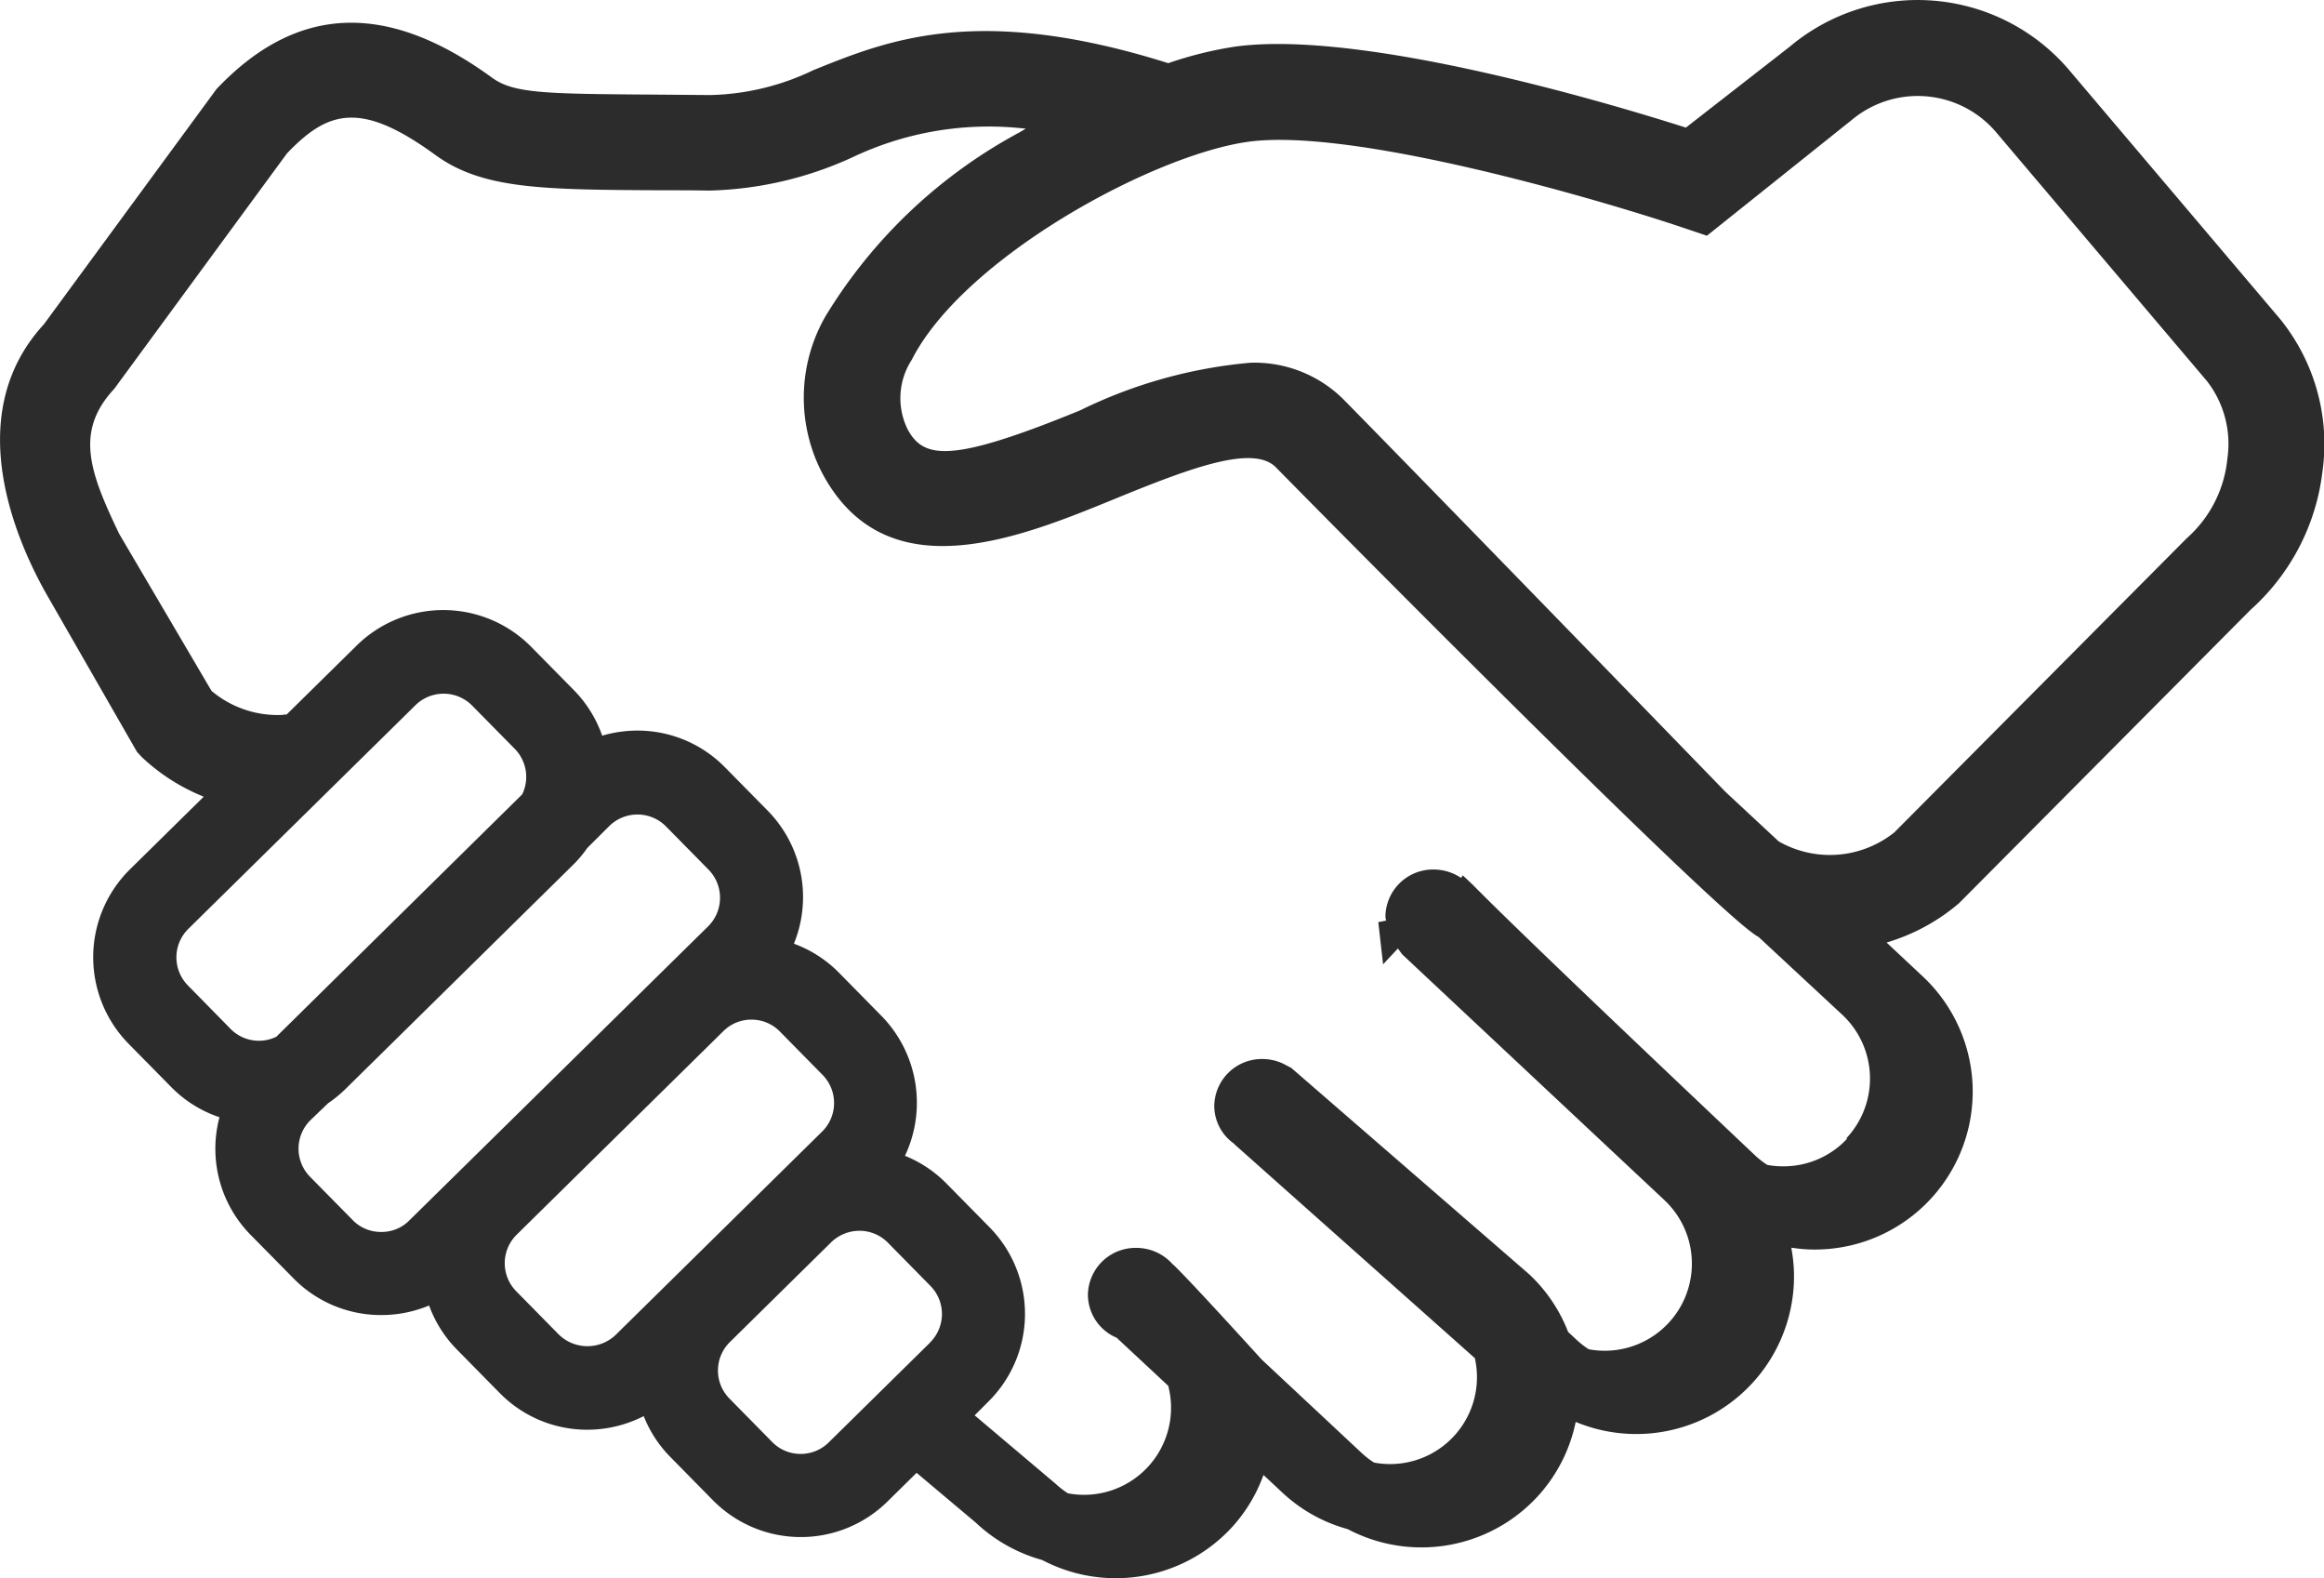
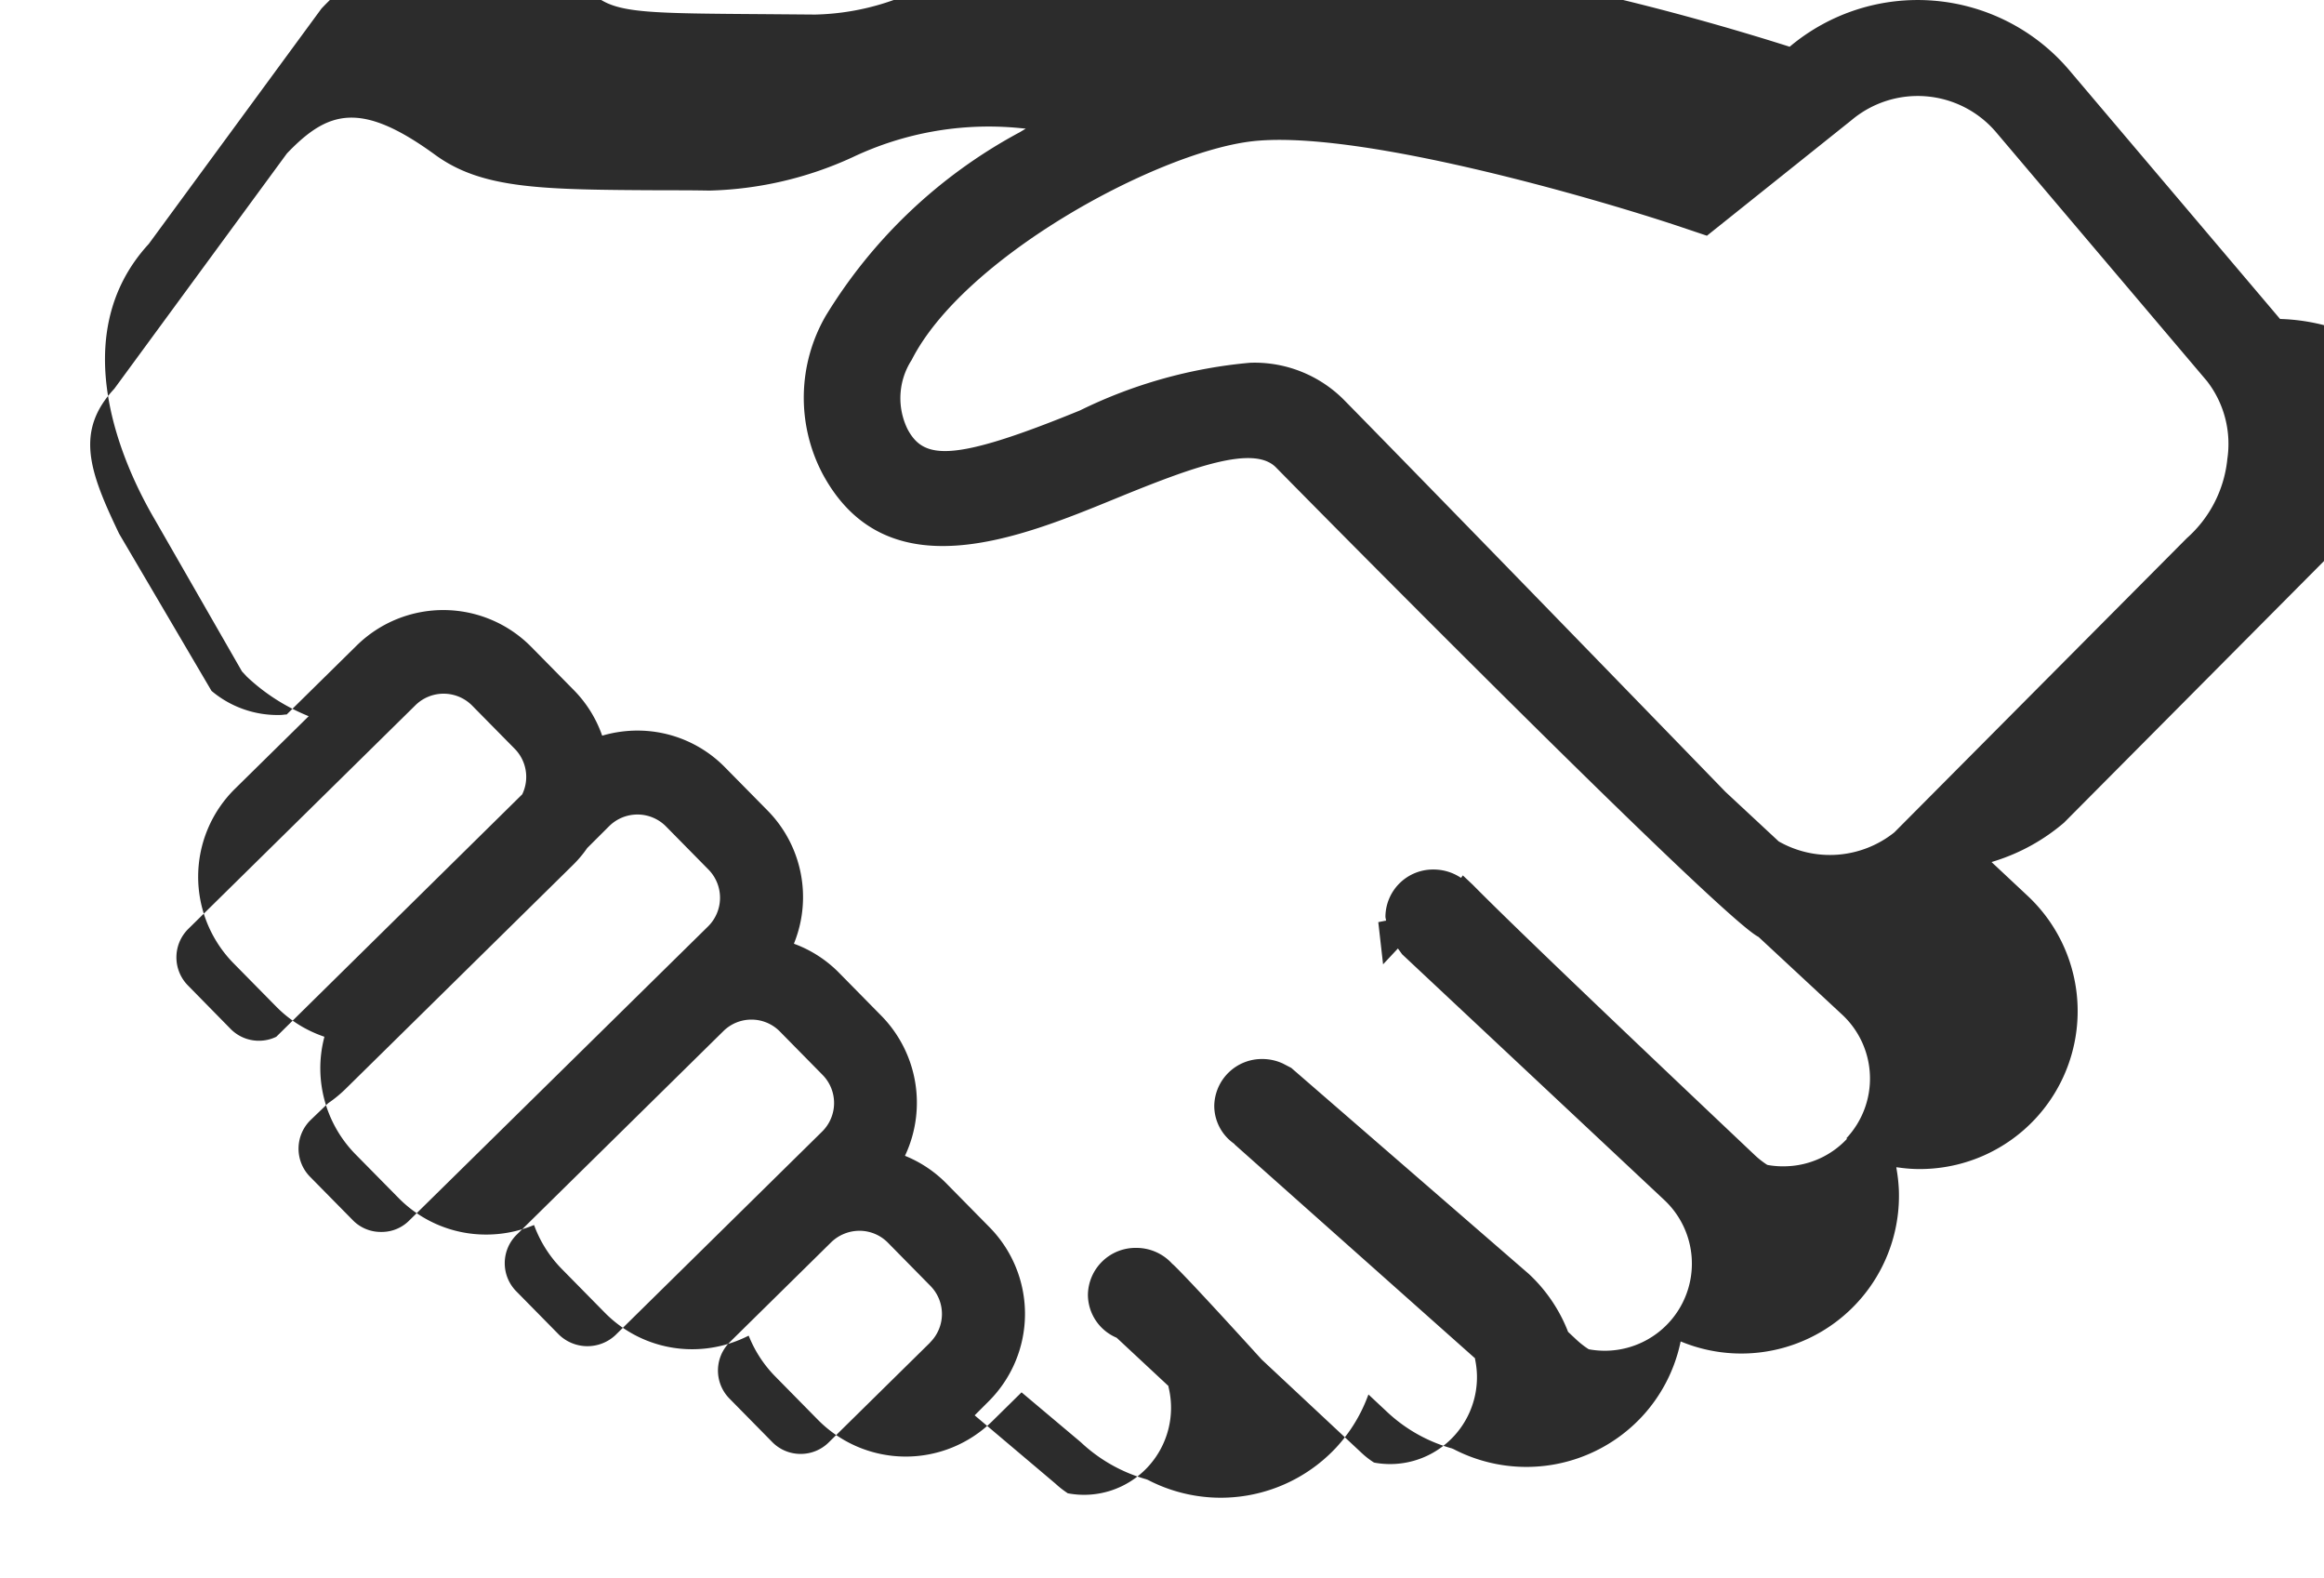
<svg xmlns="http://www.w3.org/2000/svg" width="68.333" height="46.39" viewBox="0 0 68.333 46.39">
  <g id="Gruppe_242" data-name="Gruppe 242" transform="translate(-1569.788 -414.035)">
-     <path id="Pfad_368" data-name="Pfad 368" d="M1636.829,423.411l-6.2-7.315a5.846,5.846,0,0,0-8.219-.687l-3.052,2.377-.034-.011c-2.152-.685-9.46-2.877-13.206-2.372a11.254,11.254,0,0,0-1.96.482l-.02.007-.021-.007c-5.546-1.74-8.188-.68-10.311.17l-.094.038a7.336,7.336,0,0,1-3.04.736l-1.481-.012c-3.384-.023-4.294-.03-4.937-.5-3.1-2.258-5.746-2.147-8.1.336l-5.078,6.918c-2.515,2.734-.721,6.564.167,8.083l2.573,4.482.145.156a5.774,5.774,0,0,0,1.723,1.122l.094.04-2.17,2.136a3.629,3.629,0,0,0-.04,5.125l1.258,1.277a3.579,3.579,0,0,0,1.356.863l.058.021-.014.059a3.607,3.607,0,0,0,.933,3.4l1.258,1.276a3.6,3.6,0,0,0,2.557,1.079,3.64,3.64,0,0,0,1.367-.255l.063-.025.025.064a3.593,3.593,0,0,0,.795,1.231l1.257,1.277a3.6,3.6,0,0,0,2.583,1.079,3.651,3.651,0,0,0,1.587-.368l.064-.031.028.066a3.587,3.587,0,0,0,.752,1.131l1.257,1.277a3.629,3.629,0,0,0,5.126.04l.861-.848,1.74,1.464a4.643,4.643,0,0,0,1.923,1.09l.048.018a4.642,4.642,0,0,0,5.533-.942,4.574,4.574,0,0,0,.92-1.474l.036-.093.544.509a4.58,4.58,0,0,0,1.908,1.076l.047.019a4.643,4.643,0,0,0,5.533-.943,4.613,4.613,0,0,0,1.131-2.143l.017-.077.073.029a4.637,4.637,0,0,0,6.343-4.47,4.711,4.711,0,0,0-.062-.591l-.014-.089.089.011a4.234,4.234,0,0,0,.757.04,4.641,4.641,0,0,0,3.018-8.026l-1.063-.995.11-.035a5.805,5.805,0,0,0,2.02-1.122l8.572-8.624a6.472,6.472,0,0,0,2.114-4.068A5.832,5.832,0,0,0,1636.829,423.411Zm-58.918,21.1-.011.005a1.164,1.164,0,0,1-.484.111h-.037a1.163,1.163,0,0,1-.81-.347L1575.312,443a1.176,1.176,0,0,1,.013-1.661l6.683-6.579a1.181,1.181,0,0,1,1.661.014l1.257,1.275a1.177,1.177,0,0,1,.217,1.335Zm3.91,5.4h0a1.139,1.139,0,0,1-.789.336l-.06,0a1.145,1.145,0,0,1-.812-.347l-1.257-1.276a1.177,1.177,0,0,1,.01-1.659l.521-.5a3.711,3.711,0,0,0,.515-.422l6.682-6.579a3.4,3.4,0,0,0,.422-.5l.654-.652a1.181,1.181,0,0,1,1.661.013l1.257,1.276a1.183,1.183,0,0,1-.014,1.662Zm6.063,3.369a1.205,1.205,0,0,1-1.661-.013l-1.257-1.277a1.176,1.176,0,0,1,.013-1.661l6.08-5.986a1.169,1.169,0,0,1,.832-.337h0a1.169,1.169,0,0,1,.828.35l1.257,1.277a1.178,1.178,0,0,1-.013,1.662Zm9.253.218-2.982,2.936a1.17,1.17,0,0,1-.805.338h-.029a1.162,1.162,0,0,1-.828-.35l-1.257-1.277a1.174,1.174,0,0,1,.013-1.661l2.981-2.936a1.2,1.2,0,0,1,.825-.335,1.175,1.175,0,0,1,.837.347l1.257,1.277A1.177,1.177,0,0,1,1597.137,453.494Zm26.957-5.986a2.546,2.546,0,0,1-1.79.805,2.589,2.589,0,0,1-.536-.037l-.026-.01a2.529,2.529,0,0,1-.344-.268c-4.522-4.276-7.318-6.955-8.309-7.963l-.289-.272-.052.072-.054-.033a1.441,1.441,0,0,0-.749-.212,1.4,1.4,0,0,0-1.421,1.381c0,.041.015.08.019.121l-.229.045.141,1.24.436-.466.124.171,7.707,7.221a2.561,2.561,0,0,1-2.207,4.391l-.024-.009a2.575,2.575,0,0,1-.346-.27l-.251-.235-.005-.014a4.588,4.588,0,0,0-1.146-1.686l-6.988-6.059-.244-.127a1.439,1.439,0,0,0-.6-.134,1.4,1.4,0,0,0-1.42,1.381,1.36,1.36,0,0,0,.551,1.085l.046.035,0,.008,7.071,6.289,0,.022a2.614,2.614,0,0,1,.055.445,2.554,2.554,0,0,1-3.012,2.6l-.025-.01a2.505,2.505,0,0,1-.346-.269L1606.888,454l-.115-.126c-1.329-1.46-2.159-2.35-2.475-2.654l-.043-.037a1.419,1.419,0,0,0-1.059-.467,1.4,1.4,0,0,0-1.42,1.381,1.378,1.378,0,0,0,.845,1.26l1.523,1.419,0,.02a2.558,2.558,0,0,1-2.94,3.137l-.013,0-.012-.008a2.7,2.7,0,0,1-.359-.281l-2.374-2.006.4-.4a3.629,3.629,0,0,0,.04-5.126l-1.257-1.276a3.6,3.6,0,0,0-1.168-.8l-.064-.027.029-.063a3.649,3.649,0,0,0-.713-4.042l-1.257-1.277a3.587,3.587,0,0,0-1.261-.828l-.063-.024.024-.063a3.625,3.625,0,0,0-.794-3.847l-1.258-1.276a3.6,3.6,0,0,0-2.557-1.079,3.684,3.684,0,0,0-.994.133l-.059.016-.021-.058a3.588,3.588,0,0,0-.81-1.278l-1.258-1.277a3.631,3.631,0,0,0-5.125-.04l-2.064,2.032-.038,0c-.065.008-.1.012-.13.013a3.015,3.015,0,0,1-2.041-.708l-2.716-4.619c-.869-1.815-1.312-3.007-.142-4.262l5.075-6.916c1.2-1.253,2.159-1.563,4.359.04,1.394,1.016,3.162,1.025,6.685,1.042h.091c.4,0,.829,0,1.284.009a10.689,10.689,0,0,0,4.211-.979,9.339,9.339,0,0,1,4.895-.861l.2.019-.175.105a14.952,14.952,0,0,0-5.708,5.4,4.806,4.806,0,0,0-.084,4.656c1.88,3.47,5.773,1.875,8.615.71,2.265-.927,4.05-1.583,4.709-.912,2.742,2.789,13.187,13.306,14.188,13.8l2.467,2.292a2.566,2.566,0,0,1,.12,3.623Zm11.182-19.957a3.584,3.584,0,0,1-1.189,2.3l-8.6,8.648a3.037,3.037,0,0,1-3.4.264l-1.565-1.456-.317-.327c-5.6-5.77-9.262-9.527-10.876-11.17a3.708,3.708,0,0,0-2.783-1.116,14.172,14.172,0,0,0-5,1.4c-3.786,1.55-4.6,1.433-5.071.556a2.068,2.068,0,0,1,.119-2.038c1.523-3,7.084-6.03,9.906-6.415,3.061-.416,10.222,1.67,12.722,2.509l.755.254,4.255-3.4a3.024,3.024,0,0,1,4.248.358l6.2,7.315A3.01,3.01,0,0,1,1635.275,427.551Z" transform="translate(0 0)" fill="#2c2c2c" />
+     <path id="Pfad_368" data-name="Pfad 368" d="M1636.829,423.411l-6.2-7.315a5.846,5.846,0,0,0-8.219-.687c-2.152-.685-9.46-2.877-13.206-2.372a11.254,11.254,0,0,0-1.96.482l-.02.007-.021-.007c-5.546-1.74-8.188-.68-10.311.17l-.094.038a7.336,7.336,0,0,1-3.04.736l-1.481-.012c-3.384-.023-4.294-.03-4.937-.5-3.1-2.258-5.746-2.147-8.1.336l-5.078,6.918c-2.515,2.734-.721,6.564.167,8.083l2.573,4.482.145.156a5.774,5.774,0,0,0,1.723,1.122l.094.04-2.17,2.136a3.629,3.629,0,0,0-.04,5.125l1.258,1.277a3.579,3.579,0,0,0,1.356.863l.058.021-.014.059a3.607,3.607,0,0,0,.933,3.4l1.258,1.276a3.6,3.6,0,0,0,2.557,1.079,3.64,3.64,0,0,0,1.367-.255l.063-.025.025.064a3.593,3.593,0,0,0,.795,1.231l1.257,1.277a3.6,3.6,0,0,0,2.583,1.079,3.651,3.651,0,0,0,1.587-.368l.064-.031.028.066a3.587,3.587,0,0,0,.752,1.131l1.257,1.277a3.629,3.629,0,0,0,5.126.04l.861-.848,1.74,1.464a4.643,4.643,0,0,0,1.923,1.09l.048.018a4.642,4.642,0,0,0,5.533-.942,4.574,4.574,0,0,0,.92-1.474l.036-.093.544.509a4.58,4.58,0,0,0,1.908,1.076l.047.019a4.643,4.643,0,0,0,5.533-.943,4.613,4.613,0,0,0,1.131-2.143l.017-.077.073.029a4.637,4.637,0,0,0,6.343-4.47,4.711,4.711,0,0,0-.062-.591l-.014-.089.089.011a4.234,4.234,0,0,0,.757.04,4.641,4.641,0,0,0,3.018-8.026l-1.063-.995.11-.035a5.805,5.805,0,0,0,2.02-1.122l8.572-8.624a6.472,6.472,0,0,0,2.114-4.068A5.832,5.832,0,0,0,1636.829,423.411Zm-58.918,21.1-.011.005a1.164,1.164,0,0,1-.484.111h-.037a1.163,1.163,0,0,1-.81-.347L1575.312,443a1.176,1.176,0,0,1,.013-1.661l6.683-6.579a1.181,1.181,0,0,1,1.661.014l1.257,1.275a1.177,1.177,0,0,1,.217,1.335Zm3.91,5.4h0a1.139,1.139,0,0,1-.789.336l-.06,0a1.145,1.145,0,0,1-.812-.347l-1.257-1.276a1.177,1.177,0,0,1,.01-1.659l.521-.5a3.711,3.711,0,0,0,.515-.422l6.682-6.579a3.4,3.4,0,0,0,.422-.5l.654-.652a1.181,1.181,0,0,1,1.661.013l1.257,1.276a1.183,1.183,0,0,1-.014,1.662Zm6.063,3.369a1.205,1.205,0,0,1-1.661-.013l-1.257-1.277a1.176,1.176,0,0,1,.013-1.661l6.08-5.986a1.169,1.169,0,0,1,.832-.337h0a1.169,1.169,0,0,1,.828.35l1.257,1.277a1.178,1.178,0,0,1-.013,1.662Zm9.253.218-2.982,2.936a1.17,1.17,0,0,1-.805.338h-.029a1.162,1.162,0,0,1-.828-.35l-1.257-1.277a1.174,1.174,0,0,1,.013-1.661l2.981-2.936a1.2,1.2,0,0,1,.825-.335,1.175,1.175,0,0,1,.837.347l1.257,1.277A1.177,1.177,0,0,1,1597.137,453.494Zm26.957-5.986a2.546,2.546,0,0,1-1.79.805,2.589,2.589,0,0,1-.536-.037l-.026-.01a2.529,2.529,0,0,1-.344-.268c-4.522-4.276-7.318-6.955-8.309-7.963l-.289-.272-.052.072-.054-.033a1.441,1.441,0,0,0-.749-.212,1.4,1.4,0,0,0-1.421,1.381c0,.041.015.08.019.121l-.229.045.141,1.24.436-.466.124.171,7.707,7.221a2.561,2.561,0,0,1-2.207,4.391l-.024-.009a2.575,2.575,0,0,1-.346-.27l-.251-.235-.005-.014a4.588,4.588,0,0,0-1.146-1.686l-6.988-6.059-.244-.127a1.439,1.439,0,0,0-.6-.134,1.4,1.4,0,0,0-1.42,1.381,1.36,1.36,0,0,0,.551,1.085l.046.035,0,.008,7.071,6.289,0,.022a2.614,2.614,0,0,1,.055.445,2.554,2.554,0,0,1-3.012,2.6l-.025-.01a2.505,2.505,0,0,1-.346-.269L1606.888,454l-.115-.126c-1.329-1.46-2.159-2.35-2.475-2.654l-.043-.037a1.419,1.419,0,0,0-1.059-.467,1.4,1.4,0,0,0-1.42,1.381,1.378,1.378,0,0,0,.845,1.26l1.523,1.419,0,.02a2.558,2.558,0,0,1-2.94,3.137l-.013,0-.012-.008a2.7,2.7,0,0,1-.359-.281l-2.374-2.006.4-.4a3.629,3.629,0,0,0,.04-5.126l-1.257-1.276a3.6,3.6,0,0,0-1.168-.8l-.064-.027.029-.063a3.649,3.649,0,0,0-.713-4.042l-1.257-1.277a3.587,3.587,0,0,0-1.261-.828l-.063-.024.024-.063a3.625,3.625,0,0,0-.794-3.847l-1.258-1.276a3.6,3.6,0,0,0-2.557-1.079,3.684,3.684,0,0,0-.994.133l-.059.016-.021-.058a3.588,3.588,0,0,0-.81-1.278l-1.258-1.277a3.631,3.631,0,0,0-5.125-.04l-2.064,2.032-.038,0c-.065.008-.1.012-.13.013a3.015,3.015,0,0,1-2.041-.708l-2.716-4.619c-.869-1.815-1.312-3.007-.142-4.262l5.075-6.916c1.2-1.253,2.159-1.563,4.359.04,1.394,1.016,3.162,1.025,6.685,1.042h.091c.4,0,.829,0,1.284.009a10.689,10.689,0,0,0,4.211-.979,9.339,9.339,0,0,1,4.895-.861l.2.019-.175.105a14.952,14.952,0,0,0-5.708,5.4,4.806,4.806,0,0,0-.084,4.656c1.88,3.47,5.773,1.875,8.615.71,2.265-.927,4.05-1.583,4.709-.912,2.742,2.789,13.187,13.306,14.188,13.8l2.467,2.292a2.566,2.566,0,0,1,.12,3.623Zm11.182-19.957a3.584,3.584,0,0,1-1.189,2.3l-8.6,8.648a3.037,3.037,0,0,1-3.4.264l-1.565-1.456-.317-.327c-5.6-5.77-9.262-9.527-10.876-11.17a3.708,3.708,0,0,0-2.783-1.116,14.172,14.172,0,0,0-5,1.4c-3.786,1.55-4.6,1.433-5.071.556a2.068,2.068,0,0,1,.119-2.038c1.523-3,7.084-6.03,9.906-6.415,3.061-.416,10.222,1.67,12.722,2.509l.755.254,4.255-3.4a3.024,3.024,0,0,1,4.248.358l6.2,7.315A3.01,3.01,0,0,1,1635.275,427.551Z" transform="translate(0 0)" fill="#2c2c2c" />
  </g>
</svg>